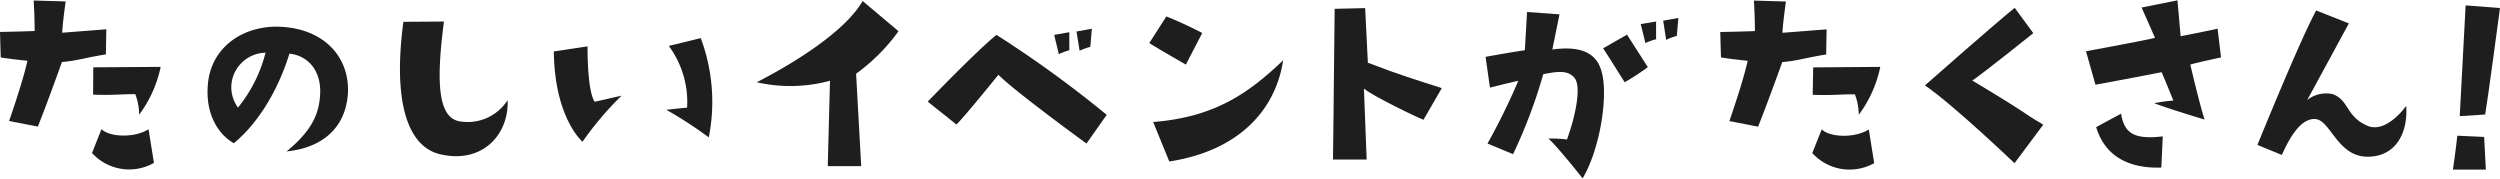
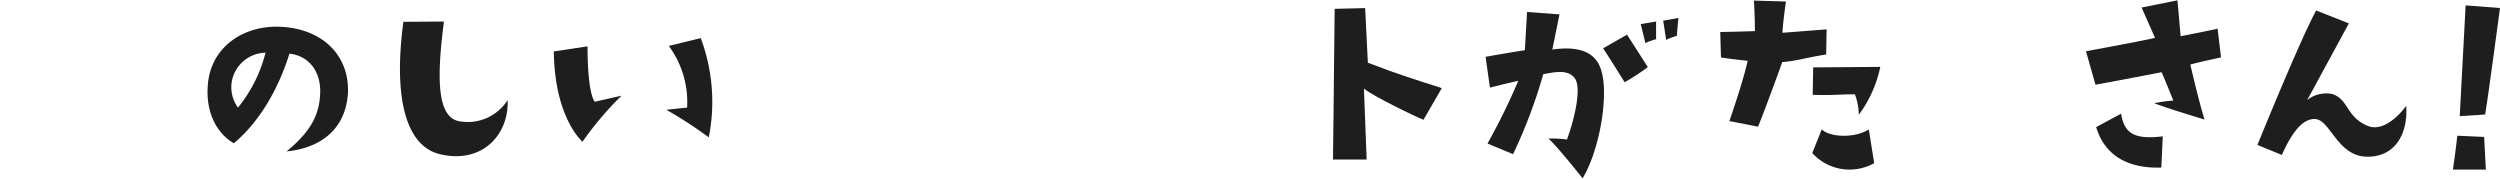
<svg xmlns="http://www.w3.org/2000/svg" width="348.35" height="24.89" viewBox="0 0 348.35 24.89">
  <defs>
    <style>
      .cls-1 {
        fill: #1e1e1e;
      }
    </style>
  </defs>
  <g id="レイヤー_2" data-name="レイヤー 2">
    <g id="lay">
      <g>
-         <path class="cls-1" d="M.1,8,0,4.45s3.23-.06,4.83-.13c0,0,0-2-.14-4.25L9.15.2S8.7,3.37,8.67,4.56l6.15-.48-.07,3.5c-3,.48-4,.89-6.12,1.06,0,0-2.07,5.81-3.36,9l-4-.78s1.94-5.54,2.55-8.39C3.84,8.47,1.09,8.19.1,8ZM12.82,21.32,14.14,18c1.19,1.15,4.69,1.22,6.56,0l.75,4.7A7,7,0,0,1,12.82,21.32ZM13,9.38l9.39-.06a17,17,0,0,1-3,6.66,8.15,8.15,0,0,0-.54-2.86c-2.31,0-3,.17-5.88.07Z" />
        <path class="cls-1" d="M44.62,12.71c0-3.16-1.94-5-4.29-5.23-1.56,5-4.25,9.59-7.75,12.48-2.34-1.36-3.91-4.22-3.63-8,.34-5.41,5-8.47,10.13-8.23,6.42.31,9.79,4.59,9.38,9.55-.41,4.56-3.54,7.31-8.53,7.82C43.6,18.09,44.58,15.64,44.62,12.71ZM37,7.34a4.89,4.89,0,0,0-4.69,3.95,4.79,4.79,0,0,0,.85,3.7A19.78,19.78,0,0,0,37,7.34Z" />
        <path class="cls-1" d="M61.86,3c-1,7.72-1,13.16,2,13.87a6.59,6.59,0,0,0,6.87-2.92c.2,4.79-3.47,8.77-9.08,7.61-5-.88-6.9-7.64-5.44-18.52Z" />
        <path class="cls-1" d="M77.17,7.17l4.7-.71s-.07,6.22,1,7.72l3.74-.85a44.85,44.85,0,0,0-5.44,6.42S77.28,16.49,77.17,7.17ZM95.74,15a13.14,13.14,0,0,0-2.55-8.6l4.45-1.09a25.27,25.27,0,0,1,1.12,13.83,57.68,57.68,0,0,0-5.91-3.84S94.89,15.06,95.74,15Z" />
-         <path class="cls-1" d="M105.45,11.46C111.67,8.26,118,4,120.2.14l5,4.21a26.31,26.31,0,0,1-5.91,5.92L120,23.15h-4.66l.31-11.9A21,21,0,0,1,105.45,11.46Z" />
-         <path class="cls-1" d="M138.85,4.86A158.72,158.72,0,0,1,154.21,16l-2.82,4s-10-7.27-12.27-9.58c0,0-4.73,5.85-5.85,6.93l-4-3.19S136.16,7,138.85,4.86ZM149,7a8.56,8.56,0,0,0-1.46.55l-.65-2.69L149,4.49Zm2.92-.47a9,9,0,0,0-1.49.54L150,4.39,152.14,4Z" />
-         <path class="cls-1" d="M165.24,9s-4.32-2.48-5.1-3l2.38-3.71a54.38,54.38,0,0,1,5,2.31Zm-4.56,8c8.64-.68,13.33-4.05,18.12-8.6-1.15,7.37-6.63,12.68-15.87,14.1Z" />
        <path class="cls-1" d="M198.35,16.69c-1-.37-7.17-3.36-8.3-4.35l.38,9.89-4.69,0s.13-10.47.23-21l4.25-.1.38,7.61c4.69,1.81,6.56,2.32,10.3,3.54Z" />
        <path class="cls-1" d="M207.61,12.21,207,7.92s3.16-.58,5.47-.92l.31-5.33L217.3,2s-.68,3.33-1,4.9c3.71-.51,5.92.34,6.73,2.65,1.23,3.33-.07,11.25-2.51,15.3,0,0-3.3-4.19-4.76-5.55.78,0,1.53,0,2.58.14,1.12-3.06,2.07-7.31,1.06-8.57s-2.76-.81-4.36-.54a70.88,70.88,0,0,1-4.21,11.15L207.27,20a91.17,91.17,0,0,0,4.29-8.74S209.75,11.66,207.61,12.21Zm22-2.86a31.57,31.57,0,0,1-3.23,2.11s-2.38-3.81-3-4.73l3.33-1.9ZM229.27,6l-.65-2.65L230.76,3V5.47A7.82,7.82,0,0,0,229.27,6Zm2.48-3.12,2.11-.38L233.65,5a9.5,9.5,0,0,0-1.49.55Z" />
        <path class="cls-1" d="M239.8,8l-.1-3.54s3.23-.06,4.83-.13c0,0,0-2-.14-4.25l4.46.13s-.45,3.17-.48,4.36l6.15-.48-.06,3.5c-3,.48-4,.89-6.12,1.06,0,0-2.08,5.81-3.37,9l-4-.78s1.94-5.54,2.55-8.39C243.54,8.47,240.79,8.19,239.8,8Zm12.72,13.33,1.32-3.3c1.19,1.15,4.7,1.22,6.56,0l.75,4.7A7,7,0,0,1,252.52,21.32Zm.13-11.94L262,9.32A17,17,0,0,1,259,16a8.15,8.15,0,0,0-.54-2.86c-2.31,0-3,.17-5.88.07Z" />
-         <path class="cls-1" d="M280.7,22.74s-8.57-8.19-12.48-10.84c0,0,10-8.81,12.51-10.81l2.59,3.53s-7.18,5.75-8.5,6.6c8.5,5.1,6.53,4.18,9.89,6.15Z" />
        <path class="cls-1" d="M307.18,16.66s-5.41-1.63-7-2.28a20.35,20.35,0,0,1,2.65-.37s-1.26-3.13-1.63-3.95c0,0-7.89,1.53-9.22,1.74l-1.32-4.66s8.53-1.56,9.62-1.87l-1.87-4.22,5-1,.44,5S308.06,4.22,309,4l.48,4S306,8.74,305.2,9C305.2,9,306.39,14.14,307.18,16.66ZM301.36,19l-.2,4.35c-4.25.14-7.79-1.36-9.08-5.64l3.47-1.87C296,18.56,297.35,19.48,301.36,19Z" />
        <path class="cls-1" d="M335.28,14.75c.28,3.88-1.56,7.21-5.57,7.08s-5-5.07-7.07-5.24c-1.84-.13-3.34,2-4.69,5l-3.4-1.4s6-14.78,8.19-18.73l4.55,1.8s-5.33,9.83-5.81,10.68a4.26,4.26,0,0,1,3.57-.82c2.24.82,1.87,3.13,4.79,4.39C331.88,18.43,334.13,16.32,335.28,14.75Z" />
        <path class="cls-1" d="M346.38,23.63l-4.59,0s.44-3,.61-4.72l3.74.17Zm-.1-7.68s-1.56.13-3.54.23c0,0,.48-9,.82-15.43l4.79.37S346.59,14.28,346.28,16Z" />
      </g>
    </g>
  </g>
</svg>